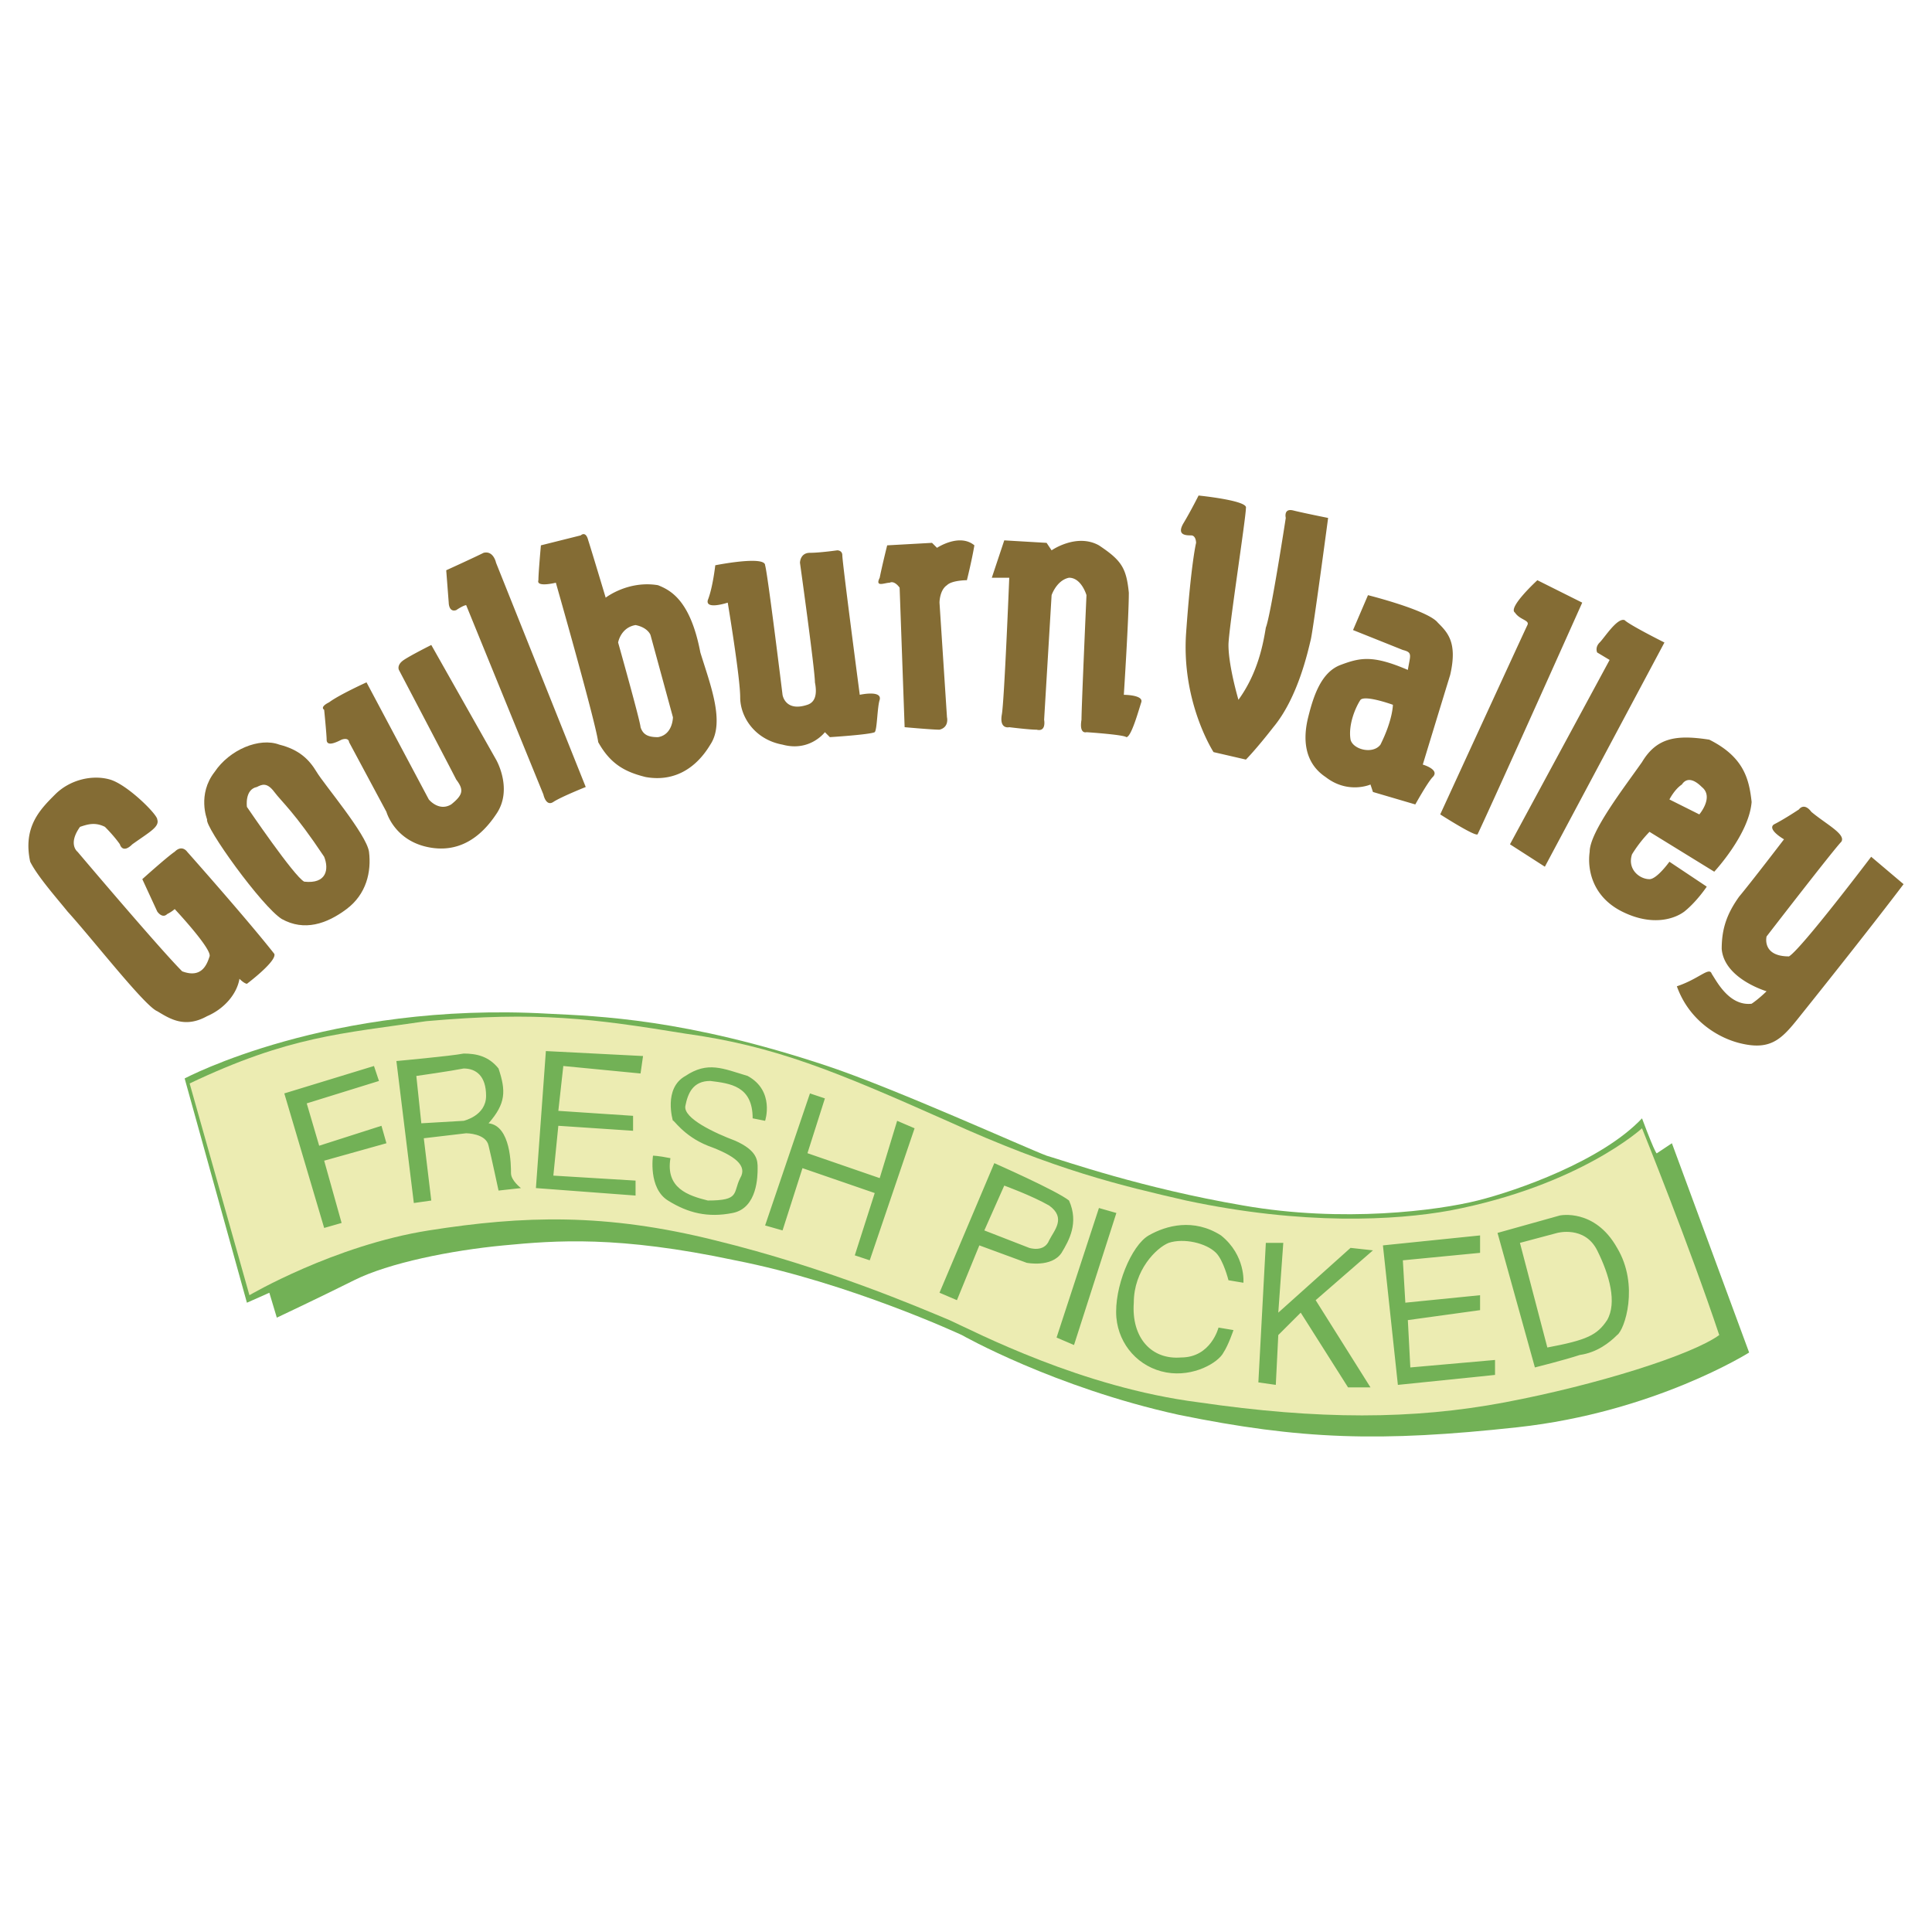
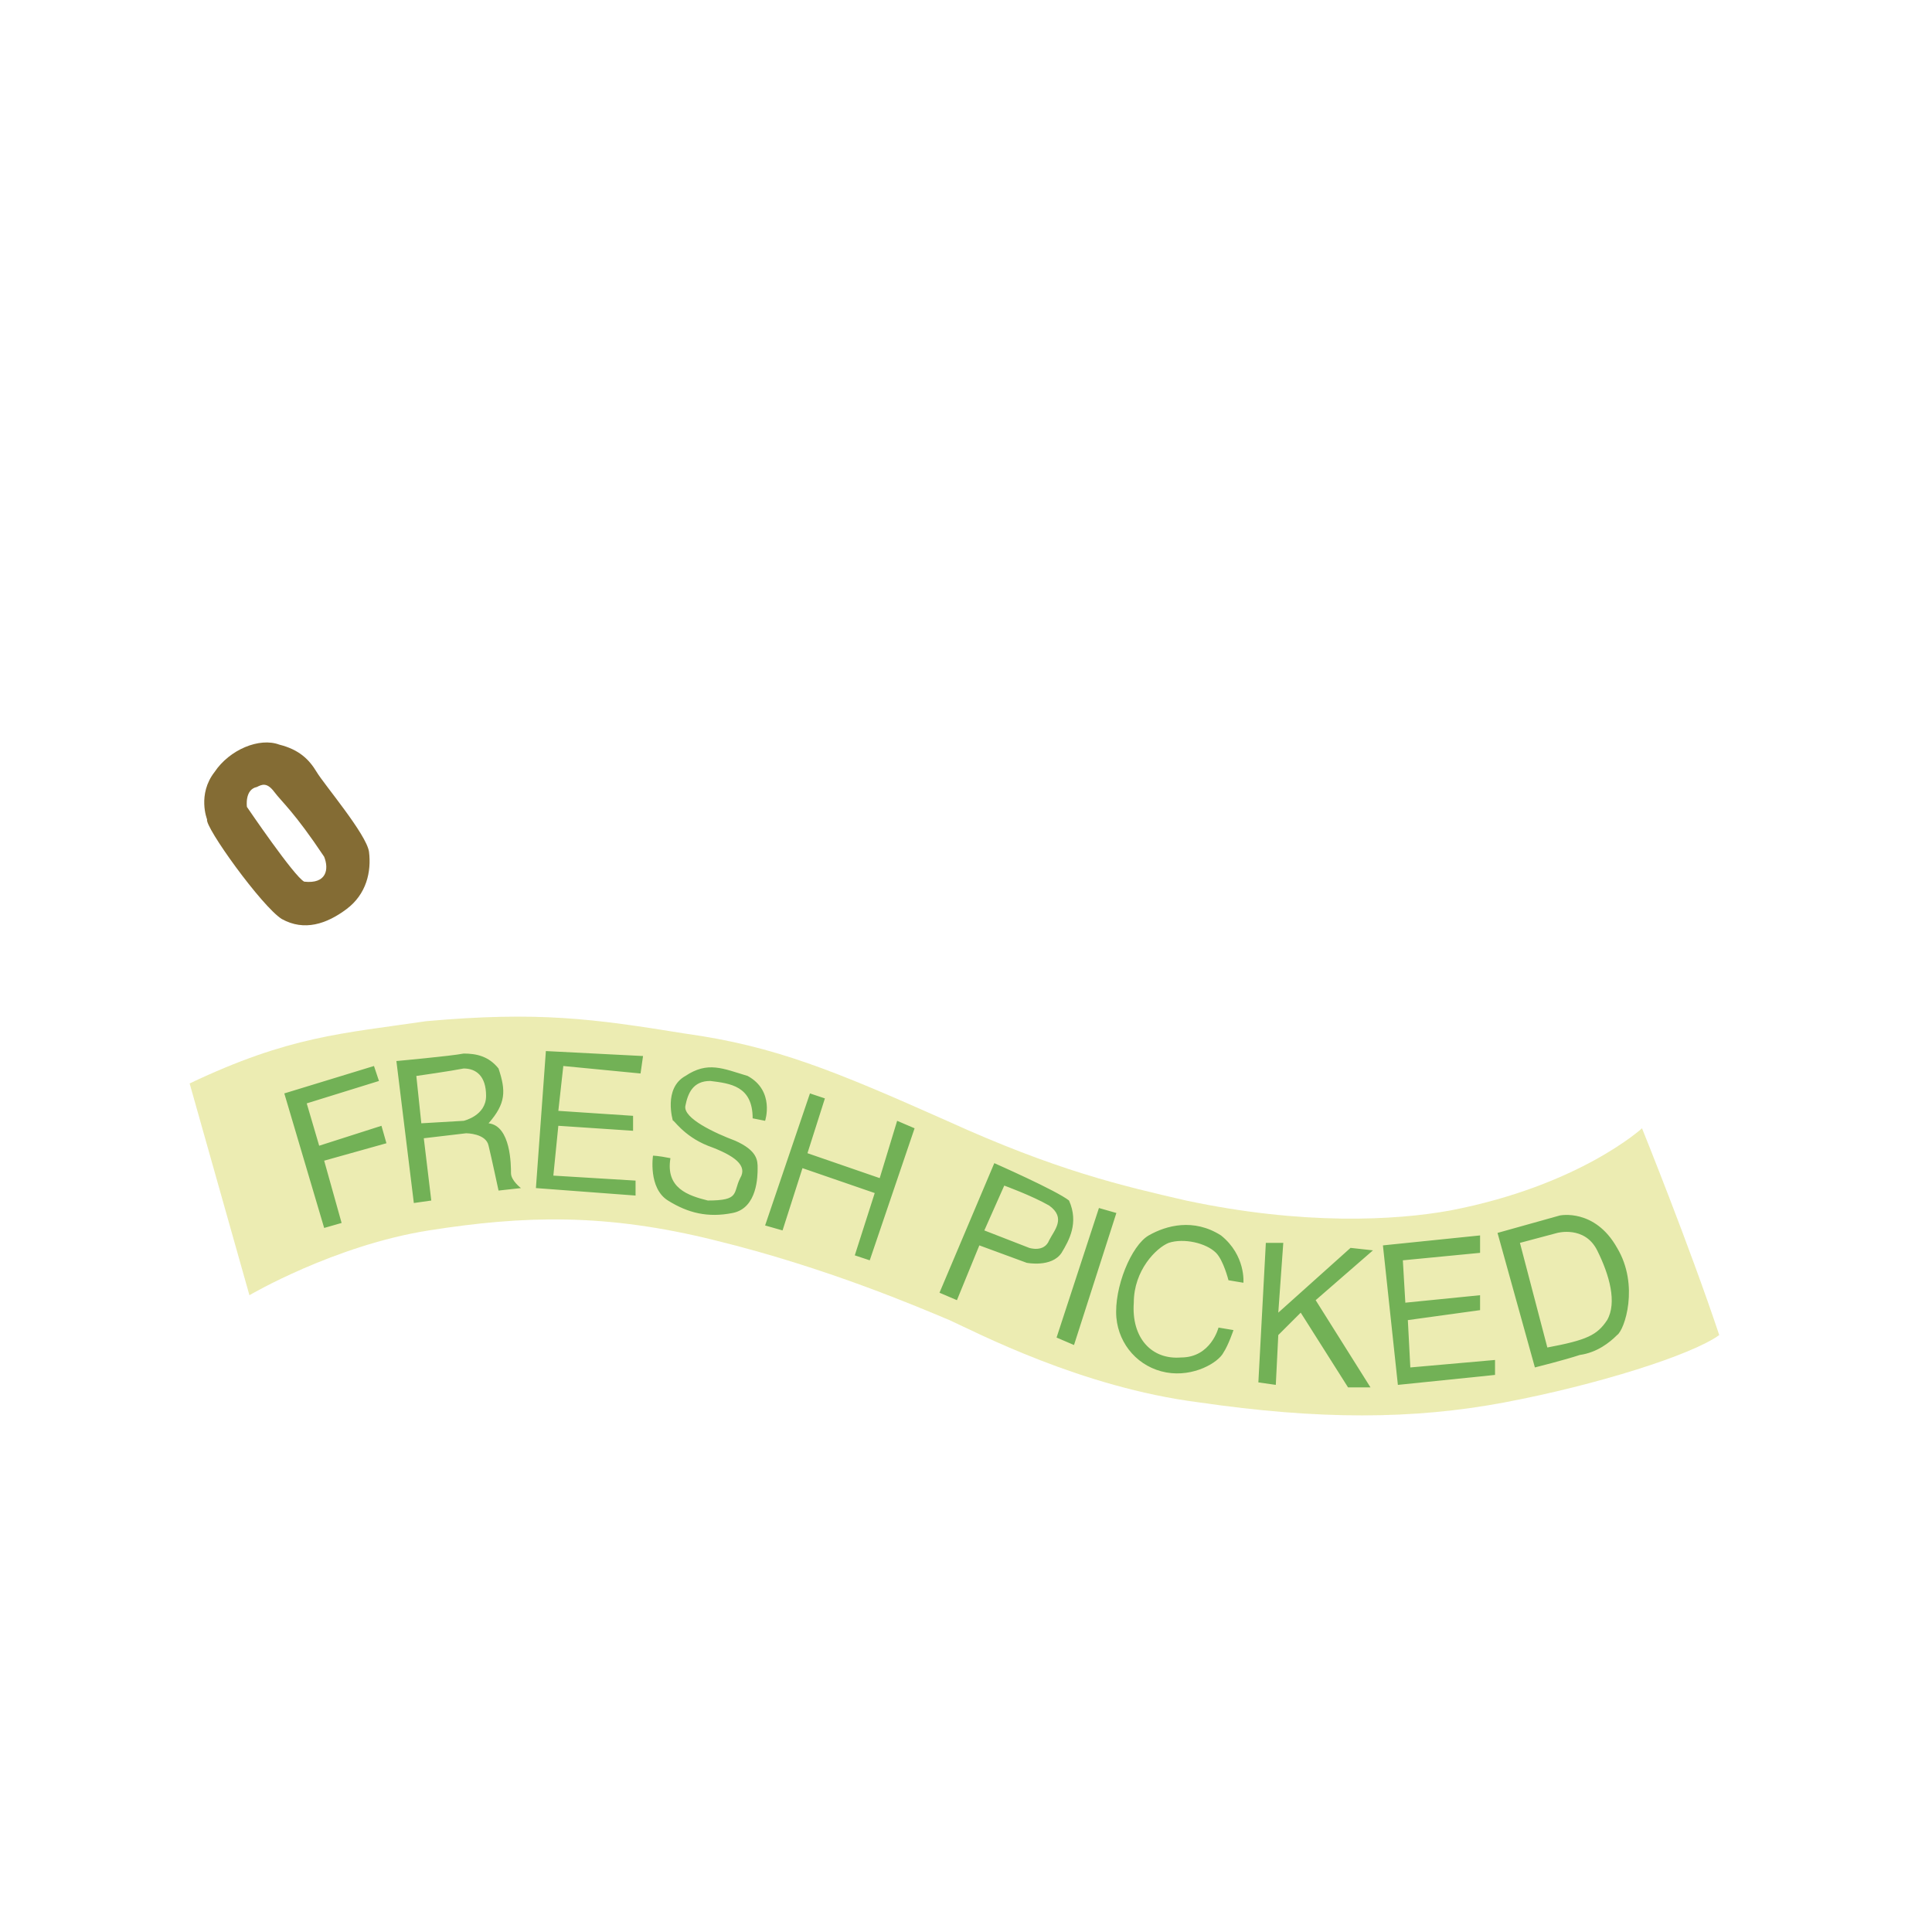
<svg xmlns="http://www.w3.org/2000/svg" width="2500" height="2500" viewBox="0 0 192.756 192.756">
  <g fill-rule="evenodd" clip-rule="evenodd">
    <path fill="#fff" d="M0 0h192.756v192.756H0V0z" />
-     <path d="M11.96 84.235s.249.994 1.243 0c1.74-1.243 2.734-1.74 2.486-2.485 0-.497-2.983-3.479-4.723-3.977-1.74-.498-3.977 0-5.468 1.491s-3.231 3.231-2.486 6.71c.746 1.491 2.734 3.729 3.729 4.971 2.485 2.734 7.705 9.445 8.948 9.943 1.242.744 2.734 1.738 4.971.496 1.74-.746 2.983-2.236 3.231-3.729.498.498.746.498.746.498s2.983-2.238 2.734-2.983c-2.734-3.48-8.699-10.191-8.699-10.191s-.497-.746-1.243 0c-.746.498-3.231 2.734-3.231 2.734l1.492 3.231s.497.746.994.249c.497-.249.746-.497.746-.497s3.728 3.977 3.48 4.722c-.249.747-.746 2.237-2.734 1.491C15.937 94.674 7.735 84.98 7.735 84.98s-.994-.746.249-2.485c.746-.249 1.491-.497 2.485 0 .994.994 1.491 1.74 1.491 1.74zM34.827 74.044s0-.497-.746-.249c-.497.249-1.492.746-1.492 0 0-.497-.248-2.983-.248-2.983s-.498-.248.497-.745c.994-.746 3.729-1.989 3.729-1.989l6.214 11.682s.994 1.243 2.237.497c1.243-.994 1.243-1.492.497-2.485-.497-.994-5.717-10.937-5.717-10.937s-.249-.497.498-.994c.745-.497 2.734-1.491 2.734-1.491l6.462 11.433s1.74 2.982 0 5.468c-1.491 2.237-3.728 3.977-6.959 3.231-3.23-.746-3.977-3.479-3.977-3.479l-3.729-6.959zM54.214 79.264s.249 1.242.994.746c.746-.498 3.231-1.491 3.231-1.491l-8.948-22.37s-.249-1.243-1.243-.994c-.994.497-3.728 1.74-3.728 1.74l.249 3.231s0 .994.746.746c.746-.498.994-.498.994-.498l7.705 18.89zM55.457 58.137s-1.988.497-1.74-.249c0-.746.249-3.479.249-3.479l3.977-.995s.497-.497.746.498c.248.746 1.74 5.716 1.74 5.716s2.237-1.74 5.219-1.242c1.243.497 3.231 1.491 4.226 6.71.994 3.231 2.485 6.959.994 9.196-1.491 2.486-3.729 3.728-6.462 3.231-1.988-.497-3.48-1.243-4.722-3.479-.251-1.988-4.227-15.907-4.227-15.907zm8.45 14.416c.249.746.746.994 1.74.994 1.491-.249 1.491-1.988 1.491-1.988l-2.237-8.202s-.249-.746-1.491-.994c-1.491.249-1.74 1.74-1.74 1.74s2.237 7.953 2.237 8.45zM72.606 60.125s-2.237.746-1.989-.248c.498-1.243.746-3.48.746-3.48s4.971-.994 4.971 0c.249.746 1.74 12.924 1.74 12.924s.248 1.74 2.485.994c.746-.248.994-.994.746-2.237 0-1.243-1.491-11.93-1.491-11.93s0-.994.994-.994 2.734-.249 2.734-.249.497 0 .497.497c0 .746 1.74 13.918 1.74 13.918s2.236-.497 1.988.498c-.249.746-.249 2.982-.497 3.231-.497.249-4.474.497-4.474.497l-.496-.496s-1.491 1.988-4.225 1.243c-2.734-.497-4.226-2.734-4.226-4.722 0-1.989-1.243-9.446-1.243-9.446zM89.756 58.634s-.497-.746-.994-.497c-.497 0-1.491.497-.994-.497.248-1.243.746-3.231.746-3.231l4.474-.249.497.497s2.237-1.491 3.729-.249c-.249 1.491-.746 3.479-.746 3.479s-1.492 0-1.988.498c-.746.497-.746 1.739-.746 1.739l.746 11.434s.248.994-.746 1.243c-.745 0-3.479-.249-3.479-.249l-.499-13.918zM100.693 57.64h-1.74l1.242-3.728 4.225.249.498.746s2.484-1.74 4.723-.497c2.236 1.491 2.734 2.237 2.982 4.722 0 2.485-.498 10.19-.498 10.19s1.988 0 1.74.746c-.248.745-.994 3.479-1.49 3.479-.25-.249-3.977-.497-3.977-.497s-.746.249-.498-1.243c0-1.242.498-12.427.498-12.427s-.498-1.74-1.74-1.74c-1.244.249-1.74 1.74-1.74 1.74l-.746 12.427s.248 1.243-.746.995c-.744 0-2.732-.249-2.732-.249s-.994.249-.746-1.243c.247-1.242.745-13.67.745-13.67zM119.334 54.161s0-.746-.498-.746c-.496 0-1.49 0-.744-1.242.744-1.243 1.49-2.734 1.49-2.734s4.971.497 4.723 1.243c0 .994-1.74 12.179-1.74 13.67s.498 3.728.994 5.468c1.988-2.734 2.486-5.717 2.734-7.208.498-1.243 1.988-10.937 1.988-10.937s-.248-.994.746-.746c.994.249 3.479.746 3.479.746s-1.49 11.185-1.738 12.179c-.25.994-1.244 5.717-3.729 8.699-1.74 2.237-2.734 3.231-2.734 3.231l-3.23-.746s-3.232-4.971-2.734-11.931c.495-6.958.993-8.946.993-8.946zM134.992 62.86l1.492-3.48s5.965 1.492 6.959 2.734c.994.994 1.988 1.989 1.242 5.22-.994 3.231-2.734 8.948-2.734 8.948s1.74.498.994 1.243c-.496.497-1.74 2.734-1.74 2.734l-4.225-1.243-.248-.745s-2.238.994-4.475-.746c-2.236-1.491-2.236-3.977-1.74-5.965.498-1.988 1.244-4.474 3.232-5.22 1.988-.746 3.23-.994 6.711.497.248-1.491.496-1.74-.498-1.988-1.241-.498-4.97-1.989-4.97-1.989zm3.977 7.456s-2.734-.994-3.23-.497c-.498.746-1.244 2.485-.994 3.977.248.994 2.236 1.491 2.982.497 1.242-2.486 1.242-3.977 1.242-3.977zM143.691 81.252s3.48 2.237 3.729 1.988c1.988-4.226 10.439-23.115 10.439-23.115l-4.475-2.237s-2.982 2.734-2.236 3.231c.496.746 1.49.746 1.242 1.243s-8.699 18.89-8.699 18.89zM159.35 65.097s-.248-.498.248-.994c.498-.497 1.74-2.486 2.486-2.237.496.497 3.977 2.237 3.977 2.237l-11.93 22.369-3.48-2.237 9.941-18.393-1.242-.745zM167.801 78.27c.496-.746 1.242-.497 1.988.249 1.242.994-.248 2.734-.248 2.734l-2.982-1.491c0-.001.496-.995 1.242-1.492zm-3.231 4.722l6.461 3.977s3.48-3.729 3.729-6.959c-.248-2.237-.746-4.474-4.225-6.214-3.232-.497-5.221-.249-6.711 2.237-1.74 2.486-5.221 6.959-5.221 8.948-.248 1.74.25 4.474 3.232 5.965s5.219.746 6.213 0c1.244-.994 2.236-2.485 2.236-2.485l-3.727-2.486s-1.244 1.74-1.988 1.74c-.994 0-2.238-.994-1.74-2.485a13.192 13.192 0 0 1 1.741-2.238zM177.99 83.738s-1.738-.994-.994-1.491c.994-.497 2.486-1.491 2.486-1.491s.496-.746 1.242.249c1.492 1.243 3.48 2.237 2.982 2.982-.744.746-7.455 9.445-7.455 9.445s-.498 1.988 2.236 1.988c1.242-.746 8.201-9.941 8.201-9.941l3.232 2.734s-2.982 3.977-9.943 12.677c-1.988 2.484-2.982 3.977-6.213 3.23-2.236-.498-5.219-2.236-6.463-5.717 2.238-.746 3.232-1.988 3.48-1.242.496.744 1.74 3.23 3.977 2.982.746-.498 1.492-1.244 1.492-1.244s-4.227-1.242-4.475-4.225c0-1.988.496-3.479 1.74-5.219 1.245-1.492 4.475-5.717 4.475-5.717z" fill="#846c34" />
-     <path d="M18.423 107.598s14.416-7.703 36.288-6.461c4.971.248 13.67.496 27.837 5.219 6.711 2.236 19.883 8.203 21.872 8.947 1.74.498 9.445 3.232 19.637 4.973 9.941 1.738 19.387.496 23.363-.498s12.428-3.977 16.404-8.201c1.49 3.977 1.49 3.479 1.49 3.479l1.492-.994 7.705 20.879s-9.445 5.965-23.115 7.457c-13.67 1.49-21.623 1.242-33.803-1.244-12.428-2.734-21.624-7.953-21.624-7.953s-11.185-5.219-22.618-7.457c-11.682-2.484-17.896-1.988-23.115-1.49-5.219.496-11.433 1.738-14.913 3.479-3.479 1.74-7.705 3.729-7.705 3.729l-.746-2.484-2.237.994-6.212-22.374z" fill="#72b156" />
    <path d="M24.636 80.506s-.248-1.74.994-1.988c.498-.249.995-.498 1.74.497.746.995 1.988 1.989 4.971 6.463.497 1.242.248 2.734-1.989 2.485-.993-.497-5.716-7.457-5.716-7.457zm3.48 11.185c2.237 1.243 4.474.497 6.462-.994 1.988-1.492 2.485-3.728 2.237-5.717-.249-1.74-4.474-6.71-5.219-7.954-.746-1.243-1.74-2.237-3.729-2.734-1.988-.746-4.971.497-6.462 2.734-1.74 2.237-.746 4.723-.746 4.723-.248.746 5.469 8.7 7.457 9.942z" fill="#846c34" />
    <path d="M18.92 108.096l5.965 21.127s8.451-4.971 17.896-6.463c9.444-1.49 17.647-1.74 28.583.994 11.185 2.734 20.381 6.711 23.363 7.953 2.734 1.244 13.173 6.711 24.855 8.203 11.93 1.74 21.375 1.74 30.572 0 9.195-1.74 18.641-4.723 21.375-6.711-2.982-8.947-7.705-20.629-7.705-20.629s-6.215 5.717-19.139 8.201c-5.469.994-14.664 1.492-26.346-.994-6.463-1.49-12.926-2.982-23.861-7.953-11.185-4.971-17.15-7.457-26.098-8.699-9.196-1.492-14.665-2.236-25.85-1.242-8.448 1.242-13.668 1.49-23.61 6.213z" fill="#ececb2" />
-     <path fill="#72b156" d="M37.81 107.848l-.498-1.493-8.947 2.735 3.977 13.422 1.74-.498-1.74-6.213 6.213-1.74-.497-1.741-6.214 1.989-1.242-4.225 7.208-2.236zM46.26 106.604c1.243 0 2.237.746 2.237 2.734s-2.237 2.486-2.237 2.486l-4.225.248-.498-4.723c.001.001 3.481-.495 4.723-.745zm-4.971 13.421l1.74-.248-.746-6.213 4.226-.498s1.988 0 2.237 1.242c.249.994.994 4.475.994 4.475l2.237-.248s-.995-.746-.995-1.492 0-4.723-2.237-4.971c1.74-1.988 1.74-3.23.994-5.469-.994-1.242-2.237-1.49-3.479-1.49-1.243.248-6.711.746-6.711.746l1.74 14.166zM54.462 104.865l-.994 13.67 9.942.746v-1.492l-8.202-.498.497-4.971 7.457.498v-1.492l-7.457-.496.497-4.475 7.705.747.249-1.741-9.694-.496zM75.092 111.576l1.243.248s.994-2.982-1.74-4.475c-2.486-.746-3.977-1.49-6.213 0-2.237 1.242-1.243 4.475-1.243 4.475 0-.248.994 1.49 3.479 2.484 2.734.994 3.977 1.988 3.231 3.232-.746 1.49 0 2.236-3.231 2.236-1.988-.496-4.225-1.242-3.728-4.225-1.243-.25-1.74-.25-1.74-.25s-.497 3.232 1.491 4.475 3.977 1.74 6.462 1.242c2.485-.496 2.485-3.729 2.485-4.473 0-.746 0-1.74-2.237-2.734-1.988-.746-5.22-2.236-4.971-3.48.248-1.242.745-2.484 2.485-2.484 1.99.249 4.227.497 4.227 3.729zM76.334 122.264l1.741.496 1.988-6.213 7.208 2.484-1.989 6.215 1.492.496 4.474-13.172-1.74-.746-1.74 5.717-7.208-2.486 1.74-5.467-1.491-.498-4.475 13.174zM104.67 120.275c1.738 1.242.496 2.484 0 3.479-.498 1.242-1.988.746-1.988.746l-4.475-1.74 1.988-4.473s2.735.994 4.475 1.988zm-10.937 8.7l1.74.744 2.236-5.467 4.723 1.738s2.486.498 3.48-.994c.746-1.242 1.74-2.982.746-5.219-1.244-.994-7.457-3.729-7.457-3.729l-5.468 12.927zM109.641 120.523l1.74.497-4.227 13.173-1.74-.746 4.227-12.924zM122.564 127.73l1.492.25s.248-2.734-2.238-4.723c-2.732-1.74-5.467-.994-7.207 0s-3.48 5.219-3.23 8.201c.248 2.734 2.236 4.971 4.971 5.469 2.734.496 5.219-.994 5.717-1.988.496-.746.994-2.236.994-2.236l-1.492-.25s-.746 2.982-3.729 2.982c-2.982.248-4.971-1.988-4.723-5.467 0-3.232 2.238-5.469 3.48-5.967 1.492-.496 3.729 0 4.723.994.746.747 1.242 2.735 1.242 2.735zM126.293 124.002h1.74l-.498 6.961 7.209-6.463 2.236.248-5.716 4.971 5.468 8.699h-2.238l-4.721-7.455-2.238 2.236-.248 4.971-1.74-.248.746-13.92zM137.975 124.252l9.693-.994v1.738l-7.705.746.248 4.227 7.457-.746v1.49l-7.207.994.248 4.723 8.451-.746v1.492l-9.693.994-1.492-13.918zM153.137 136.43l-3.729-13.422 6.213-1.738s3.48-.746 5.717 3.23c2.238 3.729.746 8.203 0 8.699-.746.746-1.988 1.74-3.729 1.988-1.49.497-4.472 1.243-4.472 1.243zm7.207-4.723c.994-1.738.248-4.473-.994-6.959-1.242-2.484-3.977-1.74-3.977-1.74l-3.729.994 2.734 10.439c3.977-.746 4.972-1.242 5.966-2.734z" />
+     <path fill="#72b156" d="M37.81 107.848l-.498-1.493-8.947 2.735 3.977 13.422 1.74-.498-1.74-6.213 6.213-1.74-.497-1.741-6.214 1.989-1.242-4.225 7.208-2.236zM46.26 106.604c1.243 0 2.237.746 2.237 2.734s-2.237 2.486-2.237 2.486l-4.225.248-.498-4.723c.001.001 3.481-.495 4.723-.745zm-4.971 13.421l1.74-.248-.746-6.213 4.226-.498s1.988 0 2.237 1.242c.249.994.994 4.475.994 4.475l2.237-.248s-.995-.746-.995-1.492 0-4.723-2.237-4.971c1.74-1.988 1.74-3.23.994-5.469-.994-1.242-2.237-1.49-3.479-1.49-1.243.248-6.711.746-6.711.746l1.74 14.166zM54.462 104.865l-.994 13.67 9.942.746v-1.492l-8.202-.498.497-4.971 7.457.498v-1.492l-7.457-.496.497-4.475 7.705.747.249-1.741-9.694-.496zM75.092 111.576l1.243.248s.994-2.982-1.74-4.475c-2.486-.746-3.977-1.49-6.213 0-2.237 1.242-1.243 4.475-1.243 4.475 0-.248.994 1.49 3.479 2.484 2.734.994 3.977 1.988 3.231 3.232-.746 1.49 0 2.236-3.231 2.236-1.988-.496-4.225-1.242-3.728-4.225-1.243-.25-1.74-.25-1.74-.25s-.497 3.232 1.491 4.475 3.977 1.74 6.462 1.242c2.485-.496 2.485-3.729 2.485-4.473 0-.746 0-1.74-2.237-2.734-1.988-.746-5.22-2.236-4.971-3.48.248-1.242.745-2.484 2.485-2.484 1.99.249 4.227.497 4.227 3.729zM76.334 122.264l1.741.496 1.988-6.213 7.208 2.484-1.989 6.215 1.492.496 4.474-13.172-1.74-.746-1.74 5.717-7.208-2.486 1.74-5.467-1.491-.498-4.475 13.174zM104.67 120.275c1.738 1.242.496 2.484 0 3.479-.498 1.242-1.988.746-1.988.746l-4.475-1.74 1.988-4.473s2.735.994 4.475 1.988zm-10.937 8.7l1.74.744 2.236-5.467 4.723 1.738s2.486.498 3.48-.994c.746-1.242 1.74-2.982.746-5.219-1.244-.994-7.457-3.729-7.457-3.729l-5.468 12.927zM109.641 120.523l1.74.497-4.227 13.173-1.74-.746 4.227-12.924zM122.564 127.73l1.492.25s.248-2.734-2.238-4.723c-2.732-1.74-5.467-.994-7.207 0s-3.48 5.219-3.23 8.201c.248 2.734 2.236 4.971 4.971 5.469 2.734.496 5.219-.994 5.717-1.988.496-.746.994-2.236.994-2.236l-1.492-.25s-.746 2.982-3.729 2.982c-2.982.248-4.971-1.988-4.723-5.467 0-3.232 2.238-5.469 3.48-5.967 1.492-.496 3.729 0 4.723.994.746.747 1.242 2.735 1.242 2.735zM126.293 124.002h1.74l-.498 6.961 7.209-6.463 2.236.248-5.716 4.971 5.468 8.699h-2.238l-4.721-7.455-2.238 2.236-.248 4.971-1.74-.248.746-13.92zM137.975 124.252l9.693-.994v1.738l-7.705.746.248 4.227 7.457-.746v1.49l-7.207.994.248 4.723 8.451-.746v1.492l-9.693.994-1.492-13.918M153.137 136.43l-3.729-13.422 6.213-1.738s3.48-.746 5.717 3.23c2.238 3.729.746 8.203 0 8.699-.746.746-1.988 1.74-3.729 1.988-1.49.497-4.472 1.243-4.472 1.243zm7.207-4.723c.994-1.738.248-4.473-.994-6.959-1.242-2.484-3.977-1.74-3.977-1.74l-3.729.994 2.734 10.439c3.977-.746 4.972-1.242 5.966-2.734z" />
  </g>
</svg>